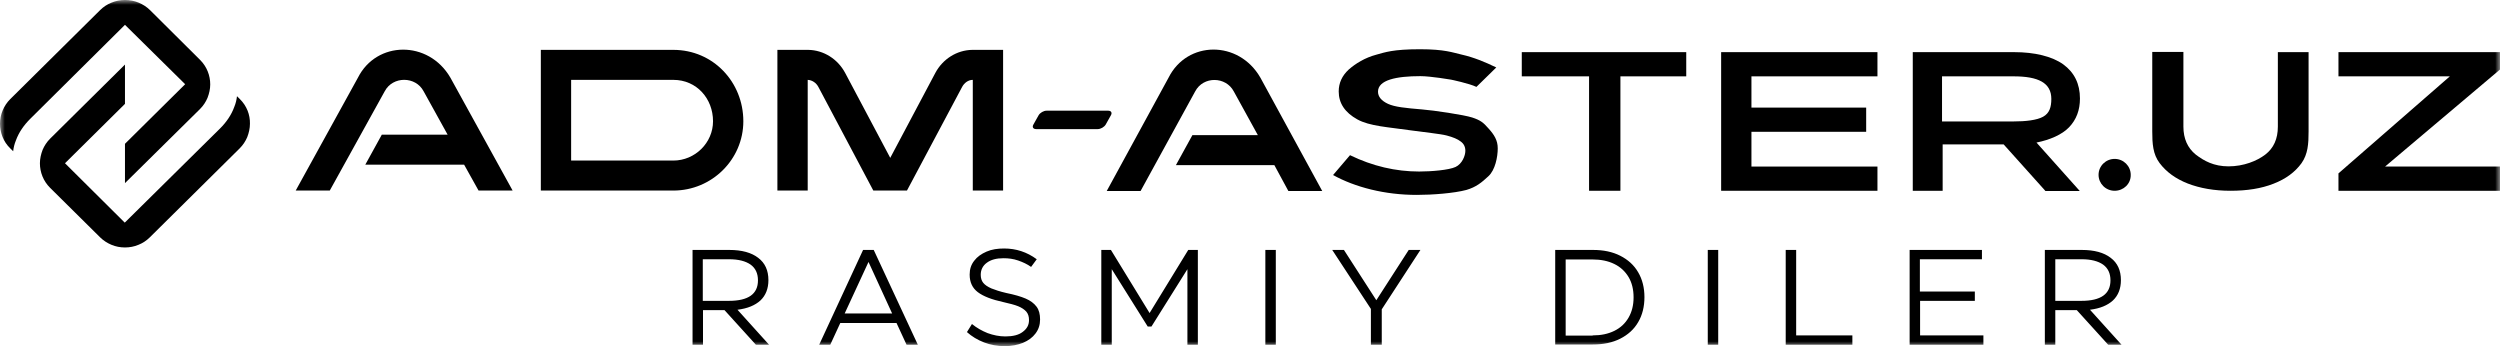
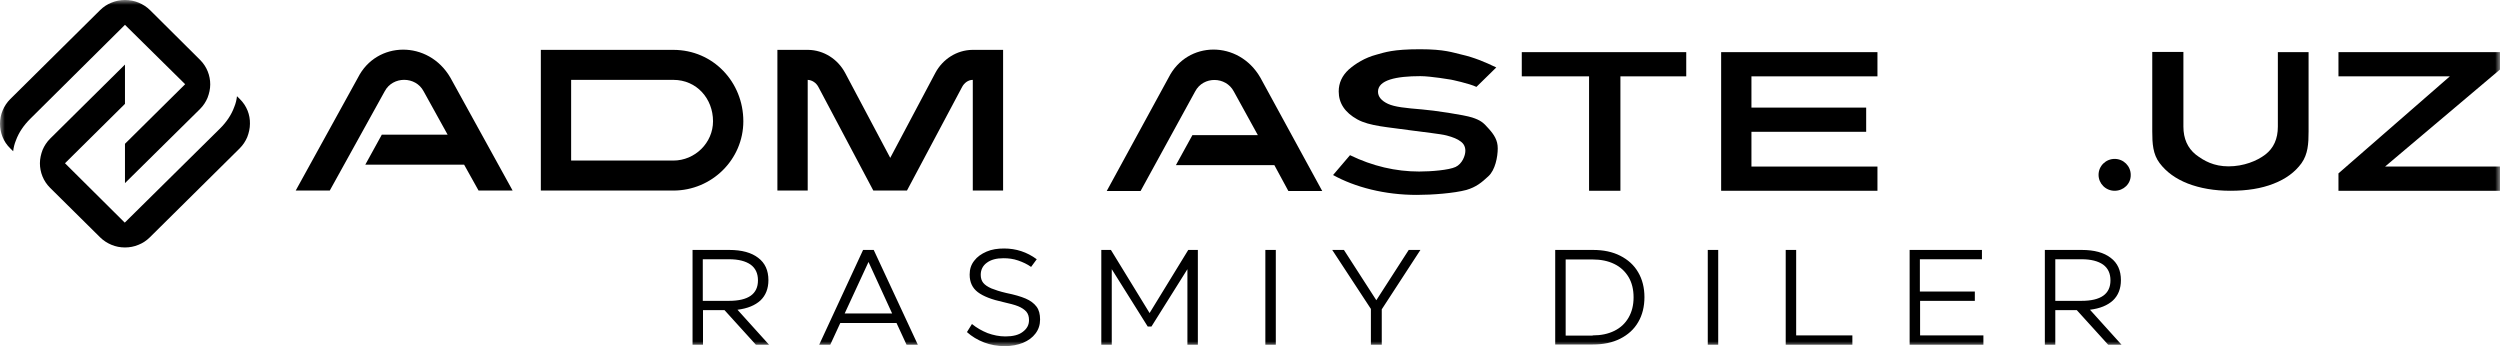
<svg xmlns="http://www.w3.org/2000/svg" width="260" height="36" viewBox="0 0 260 36" fill="none">
  <g clip-path="url(#clip0_80_357)">
    <mask id="mask0_80_357" style="mask-type:luminance" maskUnits="userSpaceOnUse" x="0" y="0" width="260" height="36">
      <path d="M260 0H0V36H260V0Z" fill="white" />
    </mask>
    <g mask="url(#mask0_80_357)">
-       <path fill-rule="evenodd" clip-rule="evenodd" d="M78.611 35.849L75.351 32.256H73.112V35.849H72.025V25.994H75.85C77.154 25.994 78.154 26.274 78.85 26.812C79.567 27.35 79.915 28.124 79.915 29.136C79.915 30.018 79.632 30.728 79.089 31.244C78.524 31.761 77.741 32.084 76.698 32.213L79.98 35.849H78.611ZM73.09 26.962V31.288H75.807C77.828 31.288 78.828 30.577 78.828 29.157C78.828 28.426 78.567 27.888 78.067 27.522C77.546 27.156 76.807 26.962 75.829 26.962H73.09ZM95.454 35.849H94.281L93.237 33.59H87.391L86.348 35.849H85.196L89.76 25.994H90.868L95.454 35.849ZM90.325 27.242L87.847 32.6H92.781L90.325 27.242ZM104.496 36C103.735 36 103.018 35.871 102.344 35.613C101.67 35.354 101.062 34.989 100.562 34.537L101.083 33.697C101.583 34.106 102.127 34.408 102.713 34.644C103.3 34.859 103.93 34.989 104.561 34.989C105.343 34.989 105.952 34.838 106.365 34.515C106.799 34.193 107.017 33.805 107.017 33.289C107.017 32.923 106.93 32.643 106.734 32.406C106.538 32.191 106.256 31.998 105.886 31.847C105.517 31.696 104.995 31.567 104.343 31.417C103.148 31.158 102.257 30.814 101.692 30.384C101.127 29.953 100.844 29.351 100.844 28.555C100.844 27.995 100.996 27.522 101.322 27.113C101.627 26.704 102.061 26.403 102.605 26.166C103.148 25.93 103.757 25.843 104.43 25.843C105.669 25.843 106.799 26.209 107.821 26.962L107.234 27.759C106.843 27.479 106.386 27.264 105.886 27.091C105.387 26.919 104.887 26.855 104.365 26.855C103.626 26.855 103.061 27.005 102.626 27.328C102.213 27.629 101.996 28.06 101.996 28.576C101.996 28.921 102.083 29.2 102.257 29.415C102.431 29.631 102.713 29.824 103.105 29.996C103.474 30.147 103.996 30.319 104.648 30.47C105.495 30.642 106.169 30.836 106.669 31.051C107.169 31.266 107.538 31.546 107.799 31.89C108.06 32.234 108.168 32.686 108.168 33.224C108.168 33.784 108.016 34.257 107.69 34.687C107.386 35.096 106.951 35.419 106.386 35.656C105.843 35.871 105.213 36 104.496 36ZM119.557 32.557L123.578 25.994H124.577V35.849H123.491V27.995L119.753 33.956H119.361L115.623 27.995V35.849H114.536V25.994H115.536L119.557 32.557ZM132.684 35.849H131.597V25.994H132.684V35.849ZM146.507 25.994H147.724L143.703 32.17V35.849H142.573V32.127L138.552 25.994H139.769L143.138 31.223L146.507 25.994ZM161.742 35.849V25.994H165.676C166.762 25.994 167.697 26.188 168.501 26.596C169.305 27.005 169.936 27.565 170.37 28.318C170.805 29.05 171.022 29.932 171.022 30.9C171.022 31.89 170.805 32.772 170.37 33.504C169.936 34.257 169.305 34.816 168.501 35.225C167.697 35.634 166.741 35.828 165.654 35.828H161.742V35.849ZM165.632 34.881C166.502 34.881 167.241 34.73 167.893 34.408C168.545 34.085 169.023 33.633 169.371 33.031C169.718 32.428 169.892 31.739 169.892 30.922C169.892 30.104 169.718 29.394 169.371 28.813C169.023 28.232 168.523 27.759 167.893 27.457C167.241 27.134 166.48 26.984 165.611 26.984H162.829V34.903H165.632V34.881ZM178.694 35.849H177.608V25.994H178.694V35.849ZM192.647 35.849H185.714V25.994H186.801V34.881H192.647V35.849ZM199.689 31.288V34.881H206.274V35.849H198.602V25.994H206.122V26.962H199.667V30.319H205.383V31.288H199.689ZM219.249 35.849L215.989 32.256H213.751V35.849H212.664V25.994H216.511C217.815 25.994 218.815 26.274 219.51 26.812C220.227 27.35 220.575 28.124 220.575 29.136C220.575 30.018 220.293 30.728 219.749 31.244C219.184 31.761 218.402 32.084 217.358 32.213L220.64 35.849H219.249ZM213.751 26.962V31.288H216.467C218.489 31.288 219.488 30.577 219.488 29.157C219.488 28.426 219.228 27.888 218.728 27.522C218.206 27.156 217.467 26.962 216.489 26.962H213.751Z" fill="black" />
+       <path fill-rule="evenodd" clip-rule="evenodd" d="M78.611 35.849L75.351 32.256H73.112V35.849H72.025V25.994H75.85C77.154 25.994 78.154 26.274 78.85 26.812C79.567 27.35 79.915 28.124 79.915 29.136C79.915 30.018 79.632 30.728 79.089 31.244C78.524 31.761 77.741 32.084 76.698 32.213L79.98 35.849H78.611ZM73.09 26.962V31.288H75.807C77.828 31.288 78.828 30.577 78.828 29.157C78.828 28.426 78.567 27.888 78.067 27.522C77.546 27.156 76.807 26.962 75.829 26.962H73.09ZM95.454 35.849H94.281L93.237 33.59H87.391L86.348 35.849H85.196L89.76 25.994H90.868L95.454 35.849ZM90.325 27.242L87.847 32.6H92.781ZM104.496 36C103.735 36 103.018 35.871 102.344 35.613C101.67 35.354 101.062 34.989 100.562 34.537L101.083 33.697C101.583 34.106 102.127 34.408 102.713 34.644C103.3 34.859 103.93 34.989 104.561 34.989C105.343 34.989 105.952 34.838 106.365 34.515C106.799 34.193 107.017 33.805 107.017 33.289C107.017 32.923 106.93 32.643 106.734 32.406C106.538 32.191 106.256 31.998 105.886 31.847C105.517 31.696 104.995 31.567 104.343 31.417C103.148 31.158 102.257 30.814 101.692 30.384C101.127 29.953 100.844 29.351 100.844 28.555C100.844 27.995 100.996 27.522 101.322 27.113C101.627 26.704 102.061 26.403 102.605 26.166C103.148 25.93 103.757 25.843 104.43 25.843C105.669 25.843 106.799 26.209 107.821 26.962L107.234 27.759C106.843 27.479 106.386 27.264 105.886 27.091C105.387 26.919 104.887 26.855 104.365 26.855C103.626 26.855 103.061 27.005 102.626 27.328C102.213 27.629 101.996 28.06 101.996 28.576C101.996 28.921 102.083 29.2 102.257 29.415C102.431 29.631 102.713 29.824 103.105 29.996C103.474 30.147 103.996 30.319 104.648 30.47C105.495 30.642 106.169 30.836 106.669 31.051C107.169 31.266 107.538 31.546 107.799 31.89C108.06 32.234 108.168 32.686 108.168 33.224C108.168 33.784 108.016 34.257 107.69 34.687C107.386 35.096 106.951 35.419 106.386 35.656C105.843 35.871 105.213 36 104.496 36ZM119.557 32.557L123.578 25.994H124.577V35.849H123.491V27.995L119.753 33.956H119.361L115.623 27.995V35.849H114.536V25.994H115.536L119.557 32.557ZM132.684 35.849H131.597V25.994H132.684V35.849ZM146.507 25.994H147.724L143.703 32.17V35.849H142.573V32.127L138.552 25.994H139.769L143.138 31.223L146.507 25.994ZM161.742 35.849V25.994H165.676C166.762 25.994 167.697 26.188 168.501 26.596C169.305 27.005 169.936 27.565 170.37 28.318C170.805 29.05 171.022 29.932 171.022 30.9C171.022 31.89 170.805 32.772 170.37 33.504C169.936 34.257 169.305 34.816 168.501 35.225C167.697 35.634 166.741 35.828 165.654 35.828H161.742V35.849ZM165.632 34.881C166.502 34.881 167.241 34.73 167.893 34.408C168.545 34.085 169.023 33.633 169.371 33.031C169.718 32.428 169.892 31.739 169.892 30.922C169.892 30.104 169.718 29.394 169.371 28.813C169.023 28.232 168.523 27.759 167.893 27.457C167.241 27.134 166.48 26.984 165.611 26.984H162.829V34.903H165.632V34.881ZM178.694 35.849H177.608V25.994H178.694V35.849ZM192.647 35.849H185.714V25.994H186.801V34.881H192.647V35.849ZM199.689 31.288V34.881H206.274V35.849H198.602V25.994H206.122V26.962H199.667V30.319H205.383V31.288H199.689ZM219.249 35.849L215.989 32.256H213.751V35.849H212.664V25.994H216.511C217.815 25.994 218.815 26.274 219.51 26.812C220.227 27.35 220.575 28.124 220.575 29.136C220.575 30.018 220.293 30.728 219.749 31.244C219.184 31.761 218.402 32.084 217.358 32.213L220.64 35.849H219.249ZM213.751 26.962V31.288H216.467C218.489 31.288 219.488 30.577 219.488 29.157C219.488 28.426 219.228 27.888 218.728 27.522C218.206 27.156 217.467 26.962 216.489 26.962H213.751Z" fill="black" />
      <path fill-rule="evenodd" clip-rule="evenodd" d="M132.532 17.172H122.295L124.012 14.051H130.815L128.316 9.511C127.49 7.94 125.143 7.897 124.295 9.511L118.622 19.861H115.102L121.535 8.069C123.469 4.218 128.816 4.153 131.076 8.069L137.509 19.861H133.988L132.532 17.172Z" fill="black" />
      <path fill-rule="evenodd" clip-rule="evenodd" d="M158.265 5.423H175.369V7.94H168.523V19.84H165.263V7.94H158.265V5.423Z" fill="black" />
      <path fill-rule="evenodd" clip-rule="evenodd" d="M182.15 13.707V17.322H195.255V19.84H178.999V5.423H195.255V7.94H182.15V11.19H194.082V13.707H182.15Z" fill="black" />
-       <path fill-rule="evenodd" clip-rule="evenodd" d="M212.707 19.84L208.382 15.02H202.036V19.84H198.928V5.423H209.491C211.577 5.423 213.403 5.853 214.576 6.692C215.728 7.531 216.315 8.715 216.315 10.243C216.315 11.448 215.946 12.438 215.185 13.234C214.446 14.008 213.186 14.546 211.795 14.826L216.293 19.861H212.707V19.84ZM201.971 7.94V12.631H209.382C210.664 12.631 211.838 12.502 212.49 12.136C213.142 11.771 213.338 11.146 213.338 10.286C213.338 8.607 211.968 7.94 209.426 7.94H201.971Z" fill="black" />
      <path fill-rule="evenodd" clip-rule="evenodd" d="M219.923 19.84C218.988 19.84 218.25 19.087 218.25 18.183C218.25 17.258 219.01 16.526 219.923 16.526C220.858 16.526 221.596 17.279 221.596 18.183C221.618 19.108 220.858 19.84 219.923 19.84Z" fill="black" />
      <path fill-rule="evenodd" clip-rule="evenodd" d="M231.985 19.84C230.29 19.84 228.812 19.582 227.53 19.087C226.269 18.592 225.291 17.882 224.596 16.956C223.9 16.031 223.835 14.934 223.835 13.664C223.835 12.395 223.835 5.401 223.835 5.401H227.074V13.169C227.074 14.417 227.508 15.386 228.356 16.074C229.225 16.741 230.247 17.301 231.768 17.301C233.333 17.301 234.724 16.741 235.593 16.074C236.462 15.407 236.897 14.439 236.897 13.169V5.423H240.092V13.686C240.092 14.934 240.027 16.031 239.353 16.978C238.679 17.903 237.723 18.613 236.441 19.108C235.18 19.603 233.702 19.84 231.985 19.84Z" fill="black" />
      <path fill-rule="evenodd" clip-rule="evenodd" d="M260 19.84H243.2V18.032L254.784 7.94H243.2V5.423H260V7.23L248.047 17.322H260V19.84Z" fill="black" />
-       <path fill-rule="evenodd" clip-rule="evenodd" d="M115.254 11.512C115.558 11.512 115.688 11.727 115.536 11.986L114.993 12.954C114.841 13.212 114.471 13.427 114.167 13.427H107.755C107.451 13.427 107.321 13.212 107.473 12.954L108.016 11.986C108.168 11.727 108.538 11.512 108.842 11.512H115.254Z" fill="black" />
      <path fill-rule="evenodd" clip-rule="evenodd" d="M147.354 20.27C145.681 20.27 144.094 20.076 142.595 19.711C141.095 19.345 139.769 18.828 138.639 18.204L140.4 16.139C142.747 17.279 145.159 17.839 147.593 17.839C148.854 17.839 150.68 17.688 151.375 17.365C152.071 17.042 152.397 16.182 152.397 15.687C152.397 15.278 152.244 14.955 151.918 14.719C151.592 14.46 151.114 14.267 150.462 14.094C149.832 13.922 148.072 13.75 146.876 13.578C144.333 13.212 142.443 13.126 141.16 12.416C139.878 11.706 139.226 10.738 139.226 9.511C139.226 8.629 139.574 7.876 140.269 7.23C140.986 6.606 141.943 6.004 143.16 5.681C144.029 5.444 144.855 5.121 147.68 5.121C150.267 5.121 151.071 5.466 152.027 5.681C153.266 5.961 154.461 6.455 155.613 7.015L153.548 9.038C152.788 8.672 150.919 8.285 150.919 8.285C150.919 8.285 148.789 7.919 147.724 7.919C145.181 7.919 143.312 8.328 143.312 9.533C143.312 10.049 143.66 10.479 144.355 10.802C145.072 11.125 146.116 11.232 147.919 11.383C149.05 11.469 152.266 11.943 153.114 12.222C153.961 12.502 154.266 12.739 154.787 13.341C155.396 14.008 155.765 14.589 155.765 15.429C155.765 16.311 155.504 17.688 154.787 18.334C154.092 18.979 153.527 19.453 152.505 19.754C151.223 20.098 148.963 20.27 147.354 20.27Z" fill="black" />
      <path fill-rule="evenodd" clip-rule="evenodd" d="M59.398 16.698H70.026C72.286 16.698 74.155 14.848 74.155 12.61C74.155 10.264 72.46 8.306 70.026 8.306H59.398V16.698ZM70.026 19.818H56.247V5.186H70.026C74.177 5.186 77.307 8.543 77.307 12.61C77.307 16.569 74.047 19.818 70.026 19.818Z" fill="black" />
      <path fill-rule="evenodd" clip-rule="evenodd" d="M80.849 19.818V5.186H84.044C85.674 5.207 87.13 6.154 87.891 7.574L92.586 16.418L97.28 7.574C98.041 6.154 99.497 5.207 101.127 5.186H104.322V12.502V19.818H101.17V8.306C100.692 8.306 100.279 8.629 100.062 9.038L94.324 19.818H90.825L85.109 9.038C84.892 8.629 84.479 8.328 84.001 8.306V19.818H80.849Z" fill="black" />
      <path fill-rule="evenodd" clip-rule="evenodd" d="M48.27 17.128H37.99L39.707 14.008H46.554L44.054 9.49C43.228 7.919 40.859 7.897 40.012 9.49L34.296 19.818H30.753L37.23 8.069C39.164 4.239 44.554 4.153 46.836 8.069L53.313 19.818H49.77L48.27 17.128Z" fill="black" />
      <path fill-rule="evenodd" clip-rule="evenodd" d="M24.95 10.307L24.646 10.006C24.602 10.393 24.516 10.759 24.363 11.125C24.059 11.964 23.538 12.717 22.864 13.384L12.975 23.154L6.759 16.978L12.997 10.802V6.714L5.216 14.417C4.868 14.761 4.608 15.17 4.434 15.579C4.26 16.031 4.151 16.505 4.151 16.978C4.151 17.903 4.499 18.828 5.216 19.539L10.41 24.681C10.758 25.026 11.171 25.284 11.584 25.456C12.04 25.65 12.519 25.736 12.997 25.736C13.475 25.736 13.953 25.65 14.409 25.456C14.844 25.284 15.235 25.026 15.583 24.681L24.928 15.429C25.276 15.084 25.537 14.675 25.711 14.267C25.885 13.815 25.994 13.341 25.994 12.868C26.015 11.943 25.668 11.017 24.95 10.307Z" fill="black" />
      <path fill-rule="evenodd" clip-rule="evenodd" d="M1.065 15.429L1.369 15.73C1.413 15.342 1.5 14.977 1.652 14.611C1.956 13.772 2.478 13.018 3.151 12.351L12.997 2.582L19.256 8.758L12.997 14.955V19.044L20.799 11.34C21.147 10.996 21.408 10.587 21.581 10.178C21.755 9.726 21.864 9.253 21.864 8.779C21.864 7.854 21.516 6.929 20.799 6.219L15.605 1.054C15.257 0.71 14.844 0.452 14.431 0.28C13.975 0.086 13.475 0 12.997 0C12.519 0 12.04 0.086 11.584 0.28C11.149 0.452 10.758 0.71 10.41 1.054L1.065 10.307C0.717 10.652 0.456 11.06 0.283 11.469C0.087 11.921 0 12.395 0 12.868C0 13.793 0.348 14.74 1.065 15.429Z" fill="black" />
    </g>
  </g>
  <defs>
    <clipPath id="clip0_80_357">
      <rect width="260" height="36" fill="white" />
    </clipPath>
  </defs>
</svg>